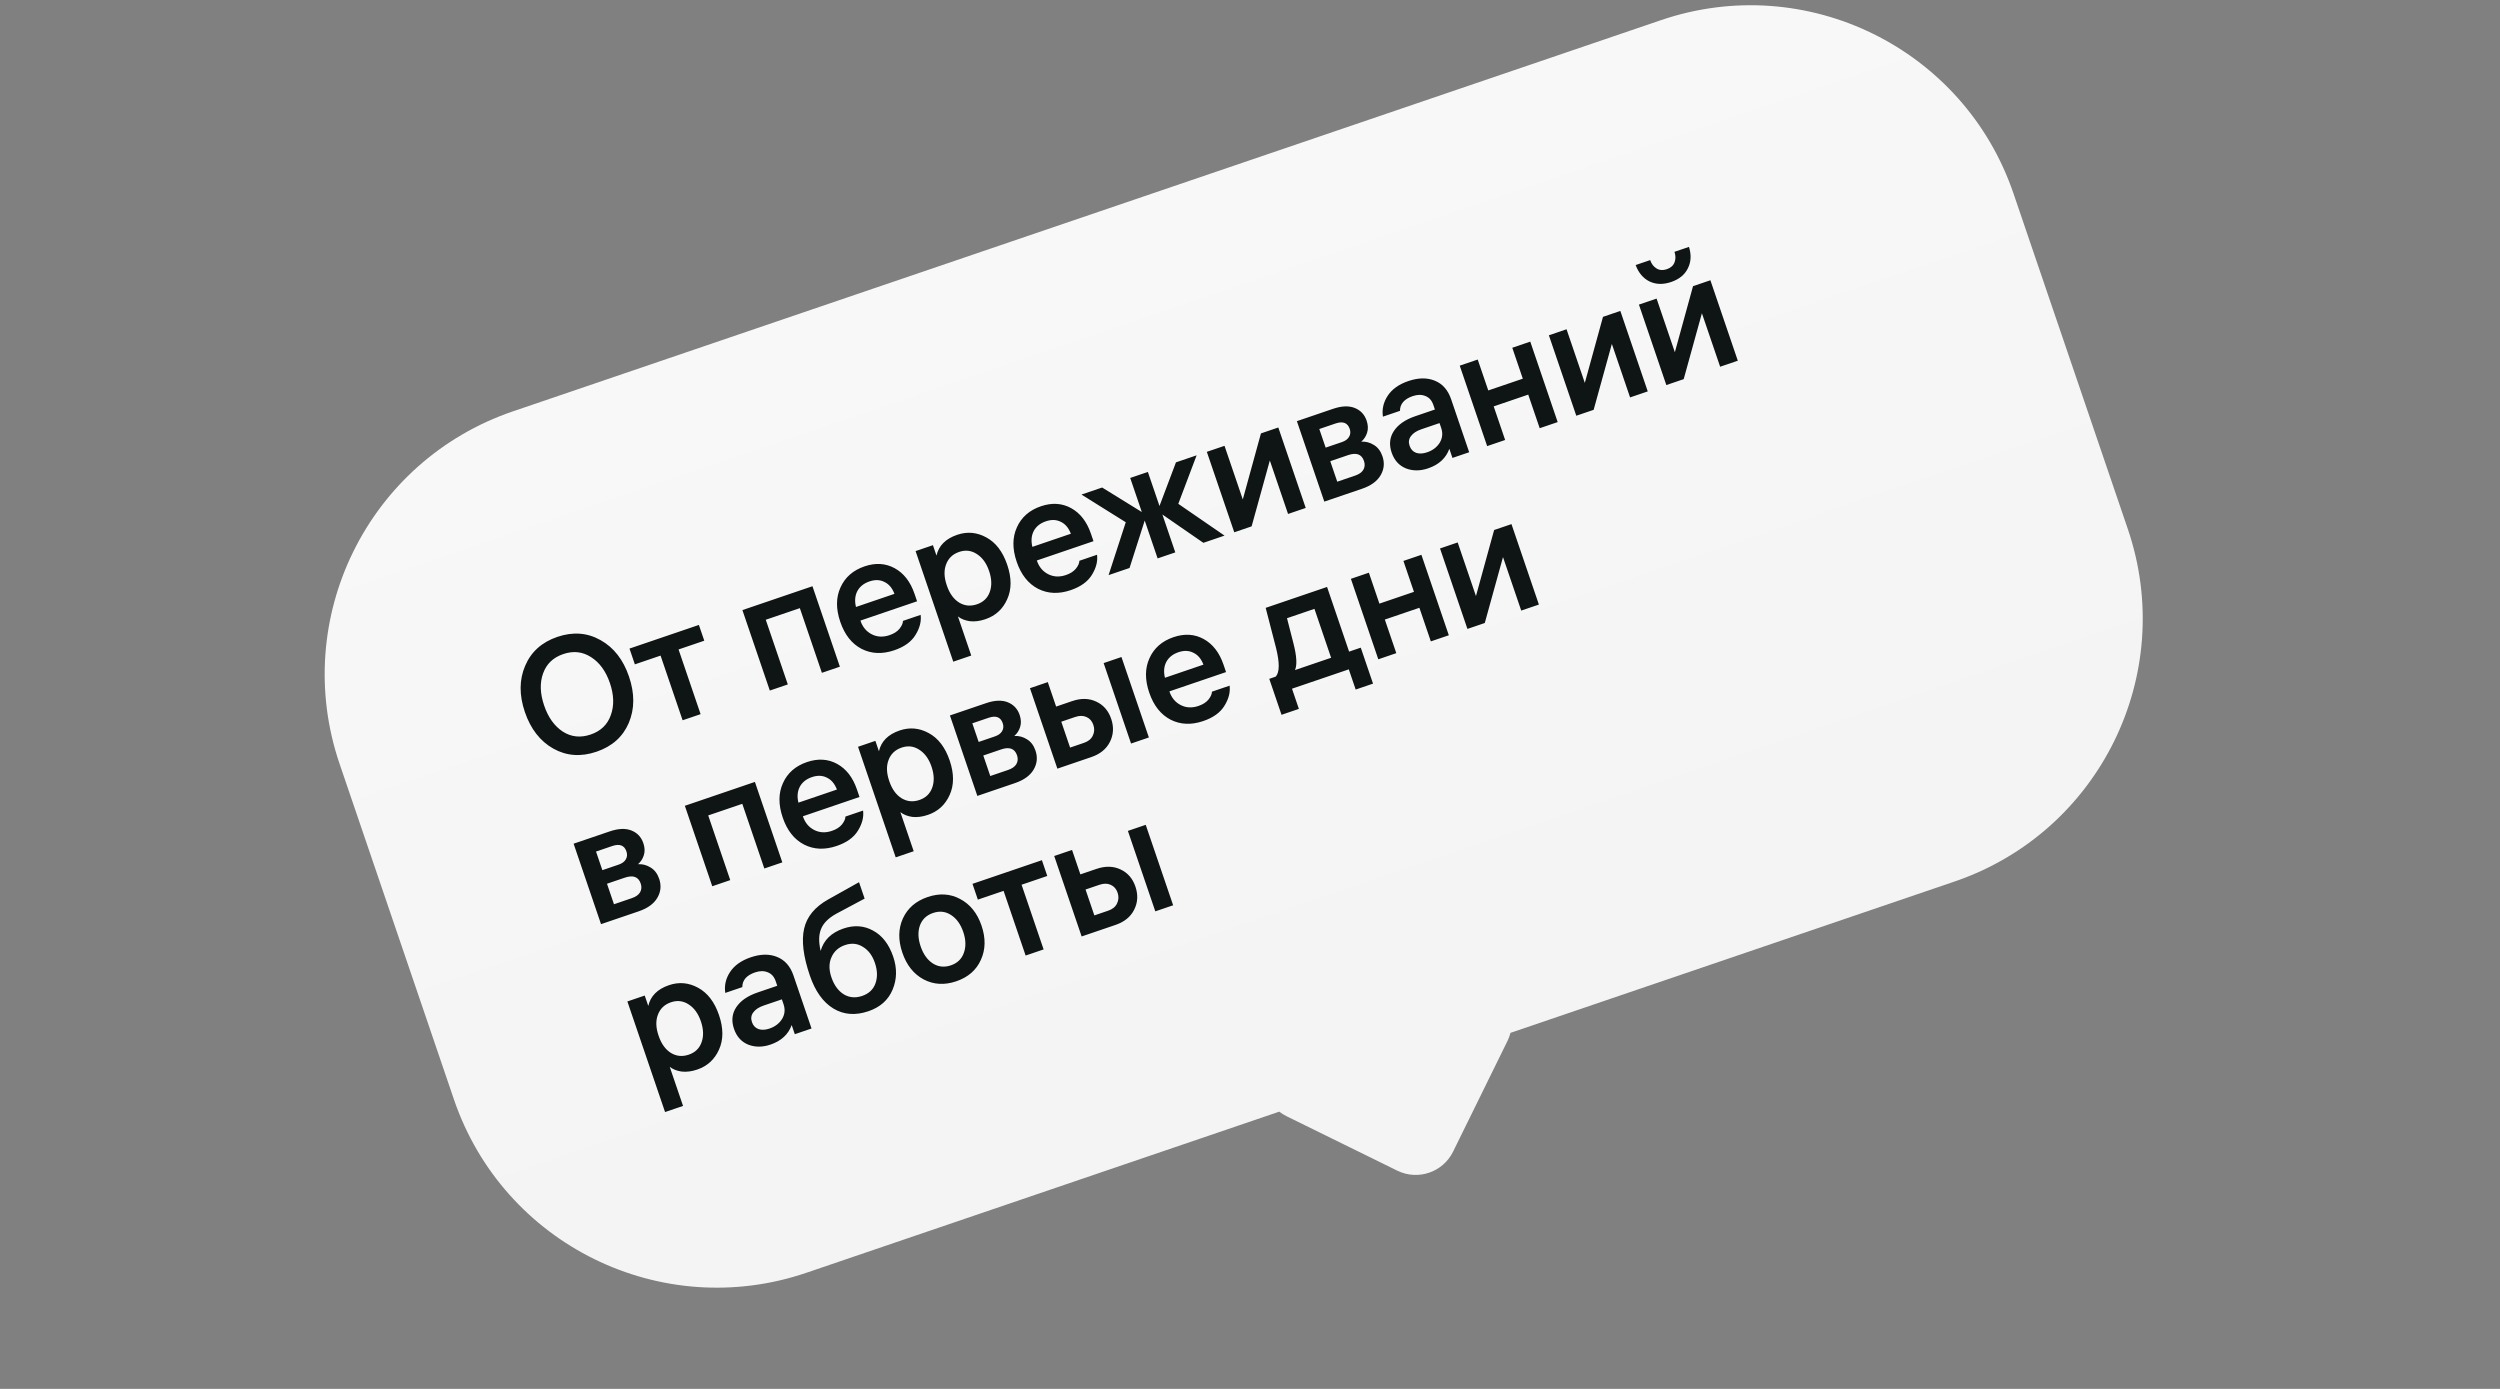
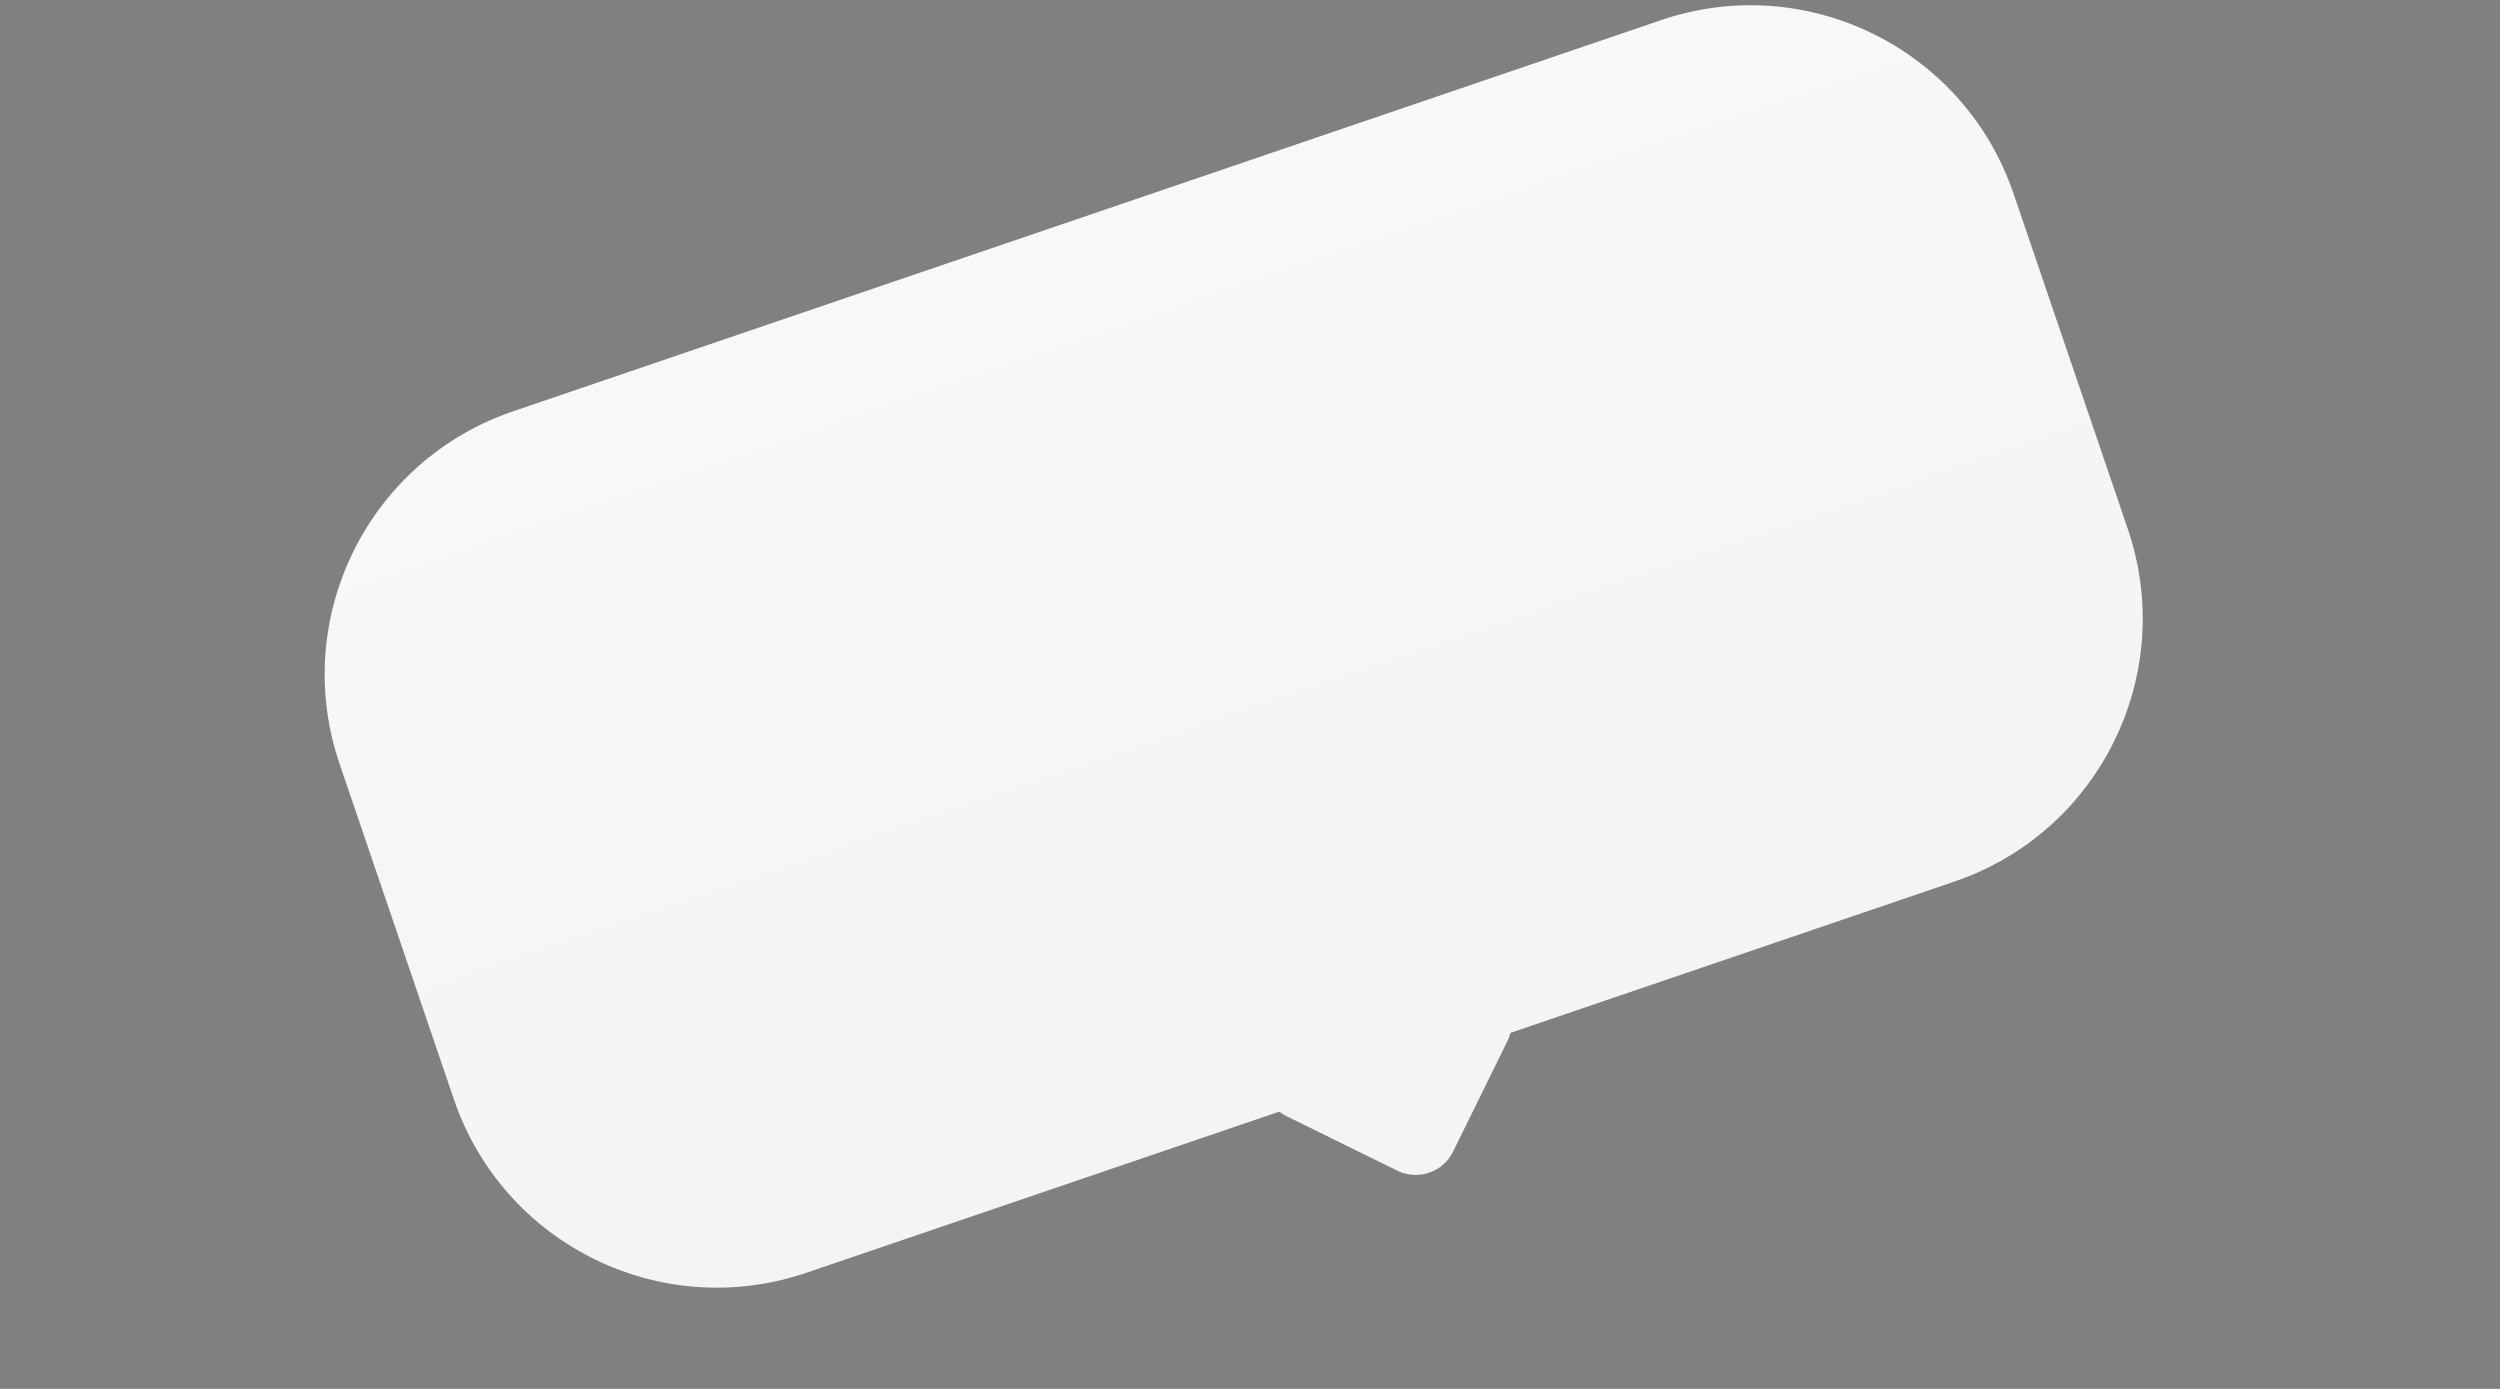
<svg xmlns="http://www.w3.org/2000/svg" width="180" height="100" viewBox="0 0 180 100" fill="none">
  <rect x="0" y="0" width="180" height="100" fill="#808080" stroke="none" />
  <path fill-rule="evenodd" clip-rule="evenodd" d="M36.931 29.618C26.476 33.181 20.888 44.545 24.451 55L32.683 79.158C36.246 89.614 47.61 95.201 58.065 91.638L92.108 80.038C92.269 80.164 92.446 80.276 92.637 80.37L100.605 84.287C102.091 85.018 103.889 84.406 104.621 82.919L108.538 74.951C108.632 74.76 108.704 74.564 108.754 74.365L140.723 63.471C151.178 59.909 156.766 48.545 153.203 38.089L144.971 13.931C141.408 3.476 130.044 -2.111 119.589 1.452L36.931 29.618Z" fill="url(#paint0_linear_163_810)" />
-   <path d="M37.811 47.939C38.237 46.932 39.01 46.237 40.131 45.855C41.252 45.474 42.288 45.551 43.24 46.089C44.19 46.619 44.873 47.493 45.288 48.713C45.703 49.932 45.698 51.045 45.272 52.052C44.844 53.052 44.069 53.743 42.949 54.124C41.828 54.506 40.793 54.432 39.843 53.902C38.891 53.365 38.207 52.486 37.791 51.267C37.376 50.048 37.382 48.939 37.811 47.939ZM40.529 52.68C41.134 53.065 41.8 53.134 42.527 52.886C43.254 52.639 43.738 52.174 43.978 51.492C44.227 50.807 44.205 50.037 43.914 49.181C43.622 48.325 43.169 47.702 42.554 47.312C41.947 46.919 41.28 46.846 40.553 47.093C39.826 47.341 39.342 47.806 39.101 48.488C38.858 49.163 38.883 49.932 39.177 50.795C39.471 51.658 39.922 52.286 40.529 52.68ZM45.71 47.834L45.323 46.698L50.32 44.995L50.708 46.131L48.856 46.761L50.443 51.419L49.148 51.86L47.561 47.203L45.71 47.834ZM53.453 43.927L58.497 42.209L60.471 48.002L59.176 48.443L57.589 43.786L55.135 44.622L56.722 49.279L55.427 49.72L53.453 43.927ZM66.029 43.293L61.952 44.682L61.959 44.705C62.111 45.152 62.382 45.474 62.77 45.671C63.159 45.868 63.584 45.888 64.046 45.731C64.364 45.623 64.603 45.469 64.764 45.271C64.929 45.062 65.013 44.873 65.014 44.704L66.286 44.27C66.345 44.74 66.222 45.222 65.916 45.715C65.619 46.205 65.11 46.573 64.391 46.818C63.527 47.112 62.743 47.079 62.037 46.72C61.329 46.352 60.816 45.703 60.499 44.772C60.181 43.84 60.187 43.014 60.516 42.294C60.843 41.565 61.419 41.061 62.244 40.779C63.039 40.508 63.764 40.553 64.42 40.913C65.075 41.273 65.551 41.888 65.847 42.759L66.029 43.293ZM62.601 41.862C62.192 42.002 61.9 42.236 61.725 42.566C61.558 42.894 61.526 43.272 61.63 43.702L64.401 42.757C64.242 42.338 64.001 42.053 63.679 41.901C63.361 41.738 63.002 41.726 62.601 41.862ZM68.919 38.505C69.639 38.26 70.336 38.322 71.011 38.692C71.695 39.059 72.197 39.716 72.52 40.663C72.842 41.609 72.842 42.438 72.517 43.148C72.201 43.856 71.679 44.334 70.952 44.582C70.551 44.719 70.174 44.767 69.822 44.726C69.475 44.675 69.191 44.561 68.97 44.383L69.93 47.2L68.635 47.641L65.922 39.678L67.171 39.253L67.427 40.002C67.589 39.288 68.086 38.789 68.919 38.505ZM70.345 43.508C70.8 43.353 71.105 43.059 71.262 42.626C71.423 42.182 71.407 41.676 71.214 41.108C71.023 40.547 70.728 40.141 70.329 39.888C69.938 39.633 69.515 39.582 69.06 39.737C68.598 39.895 68.285 40.191 68.121 40.628C67.955 41.056 67.968 41.555 68.162 42.123L68.177 42.168C68.371 42.736 68.666 43.142 69.062 43.388C69.456 43.626 69.883 43.666 70.345 43.508ZM78.731 38.965L74.653 40.354L74.66 40.377C74.813 40.824 75.083 41.146 75.472 41.343C75.86 41.54 76.285 41.56 76.747 41.403C77.065 41.294 77.304 41.141 77.465 40.943C77.63 40.734 77.714 40.545 77.715 40.376L78.987 39.942C79.046 40.412 78.923 40.894 78.618 41.387C78.32 41.877 77.811 42.245 77.092 42.49C76.229 42.784 75.444 42.751 74.739 42.392C74.03 42.024 73.517 41.375 73.2 40.444C72.883 39.512 72.888 38.686 73.218 37.965C73.544 37.237 74.12 36.733 74.945 36.451C75.741 36.18 76.466 36.225 77.121 36.585C77.776 36.945 78.252 37.56 78.549 38.431L78.731 38.965ZM75.302 37.534C74.893 37.673 74.601 37.908 74.426 38.238C74.259 38.566 74.227 38.944 74.331 39.374L77.103 38.429C76.943 38.01 76.702 37.725 76.38 37.572C76.062 37.41 75.703 37.397 75.302 37.534ZM82.647 33.979L83.483 36.432L84.669 33.29L86.157 32.783L84.837 36.275L88.165 38.564L86.643 39.083L83.692 37.046L84.621 39.772L83.349 40.205L82.42 37.479L81.327 40.894L79.817 41.409L81.055 37.602L77.865 35.608L79.353 35.101L82.211 36.866L81.375 34.412L82.647 33.979ZM92.038 30.779L94.012 36.572L92.74 37.005L91.428 33.155L90.116 37.899L88.867 38.325L86.892 32.532L88.165 32.099L89.481 35.961L90.788 31.205L92.038 30.779ZM95.35 36.116L93.376 30.323L95.977 29.436C96.598 29.225 97.119 29.204 97.54 29.373C97.962 29.542 98.247 29.846 98.397 30.286C98.505 30.604 98.516 30.896 98.429 31.162C98.347 31.418 98.208 31.63 98.012 31.799C98.336 31.781 98.637 31.86 98.917 32.035C99.204 32.208 99.41 32.48 99.537 32.851C99.702 33.336 99.656 33.795 99.398 34.229C99.145 34.654 98.701 34.974 98.065 35.191L95.35 36.116ZM97.062 32.769L95.779 33.206L96.282 34.683L97.565 34.245C97.853 34.147 98.051 34.008 98.158 33.828C98.271 33.637 98.287 33.425 98.207 33.19C98.042 32.705 97.66 32.565 97.062 32.769ZM96.159 30.49L94.989 30.889L95.446 32.229L96.616 31.831C96.866 31.745 97.038 31.619 97.133 31.451C97.236 31.281 97.251 31.09 97.179 30.878C97.029 30.439 96.689 30.31 96.159 30.49ZM103.201 29.155C103.09 28.83 102.899 28.616 102.627 28.514C102.361 28.402 102.057 28.404 101.717 28.52C101.103 28.729 100.797 29.083 100.798 29.581L99.571 29.999C99.492 29.469 99.605 28.97 99.91 28.502C100.221 28.024 100.717 27.669 101.398 27.437C102.118 27.192 102.753 27.183 103.303 27.409C103.861 27.633 104.254 28.078 104.481 28.745L105.781 32.561L104.577 32.971L104.353 32.313C104.109 32.987 103.602 33.456 102.829 33.719C102.254 33.916 101.717 33.916 101.22 33.722C100.728 33.518 100.388 33.14 100.199 32.587C100.003 32.012 100.055 31.495 100.356 31.038C100.662 30.57 101.178 30.213 101.905 29.965L103.313 29.485L103.201 29.155ZM102.753 32.566C103.154 32.429 103.457 32.2 103.659 31.877C103.859 31.547 103.895 31.192 103.766 30.814L103.646 30.462L102.328 30.911C101.988 31.027 101.74 31.192 101.584 31.405C101.434 31.609 101.402 31.839 101.49 32.096C101.578 32.354 101.737 32.524 101.968 32.606C102.196 32.68 102.458 32.667 102.753 32.566ZM108.37 31.679L107.075 32.12L105.101 26.327L106.396 25.886L107.155 28.112L109.642 27.265L108.884 25.038L110.179 24.597L112.153 30.39L110.858 30.831L110.033 28.412L107.546 29.26L108.37 31.679ZM116.664 22.387L118.638 28.18L117.366 28.614L116.054 24.763L114.742 29.508L113.493 29.933L111.519 24.141L112.791 23.707L114.107 27.569L115.415 22.813L116.664 22.387ZM123.148 20.178L125.122 25.971L123.85 26.404L122.537 22.554L121.226 27.298L119.976 27.724L118.002 21.931L119.274 21.498L120.59 25.36L121.898 20.604L123.148 20.178ZM118.812 18.727C118.905 18.999 119.058 19.201 119.271 19.331C119.485 19.461 119.732 19.478 120.012 19.383C120.292 19.287 120.477 19.123 120.566 18.89C120.656 18.656 120.654 18.403 120.561 18.131L121.606 17.775C121.785 18.348 121.758 18.864 121.525 19.323C121.301 19.78 120.901 20.107 120.325 20.303C119.75 20.499 119.23 20.486 118.765 20.264C118.308 20.039 117.976 19.646 117.767 19.083L118.812 18.727ZM43.274 66.539L41.3 60.746L43.901 59.86C44.522 59.648 45.043 59.627 45.465 59.796C45.886 59.965 46.171 60.27 46.321 60.709C46.429 61.027 46.44 61.319 46.353 61.585C46.271 61.841 46.132 62.053 45.936 62.222C46.26 62.204 46.561 62.283 46.841 62.459C47.128 62.631 47.334 62.903 47.461 63.274C47.626 63.759 47.58 64.218 47.322 64.653C47.069 65.077 46.625 65.397 45.989 65.614L43.274 66.539ZM44.986 63.192L43.703 63.629L44.206 65.106L45.489 64.668C45.777 64.57 45.975 64.431 46.082 64.251C46.195 64.06 46.211 63.848 46.131 63.613C45.966 63.128 45.584 62.988 44.986 63.192ZM44.083 60.913L42.913 61.312L43.37 62.652L44.54 62.254C44.79 62.169 44.962 62.042 45.057 61.875C45.16 61.704 45.175 61.513 45.103 61.301C44.953 60.862 44.613 60.733 44.083 60.913ZM49.309 58.017L54.353 56.298L56.327 62.091L55.032 62.532L53.445 57.875L50.991 58.711L52.578 63.368L51.283 63.81L49.309 58.017ZM61.885 57.383L57.808 58.772L57.815 58.795C57.968 59.242 58.238 59.564 58.626 59.761C59.015 59.958 59.44 59.978 59.902 59.821C60.22 59.712 60.459 59.559 60.62 59.361C60.785 59.152 60.869 58.963 60.87 58.793L62.142 58.36C62.201 58.83 62.078 59.312 61.773 59.804C61.475 60.295 60.966 60.662 60.247 60.907C59.383 61.202 58.599 61.169 57.893 60.809C57.185 60.442 56.672 59.793 56.355 58.861C56.038 57.93 56.043 57.104 56.373 56.383C56.699 55.655 57.275 55.15 58.1 54.869C58.895 54.598 59.621 54.643 60.276 55.002C60.931 55.362 61.407 55.978 61.703 56.849L61.885 57.383ZM58.457 55.952C58.048 56.091 57.756 56.326 57.581 56.656C57.414 56.984 57.382 57.362 57.486 57.791L60.258 56.847C60.098 56.428 59.857 56.142 59.535 55.99C59.217 55.828 58.858 55.815 58.457 55.952ZM64.775 52.594C65.495 52.349 66.192 52.412 66.868 52.782C67.551 53.149 68.053 53.806 68.376 54.752C68.698 55.699 68.698 56.528 68.374 57.238C68.057 57.946 67.535 58.424 66.808 58.672C66.407 58.808 66.03 58.856 65.678 58.816C65.331 58.765 65.047 58.65 64.826 58.472L65.786 61.289L64.491 61.73L61.778 53.768L63.027 53.342L63.283 54.092C63.445 53.377 63.943 52.878 64.775 52.594ZM66.201 57.598C66.656 57.443 66.961 57.149 67.118 56.715C67.279 56.271 67.263 55.766 67.07 55.198C66.879 54.637 66.584 54.231 66.185 53.978C65.794 53.722 65.371 53.672 64.916 53.827C64.455 53.984 64.142 54.281 63.977 54.717C63.811 55.146 63.824 55.644 64.018 56.212L64.033 56.258C64.227 56.825 64.522 57.232 64.918 57.477C65.312 57.715 65.74 57.755 66.201 57.598ZM70.369 57.306L68.395 51.513L70.996 50.627C71.617 50.415 72.138 50.394 72.559 50.563C72.98 50.733 73.265 51.037 73.415 51.476C73.523 51.794 73.534 52.086 73.447 52.352C73.365 52.608 73.227 52.821 73.03 52.989C73.354 52.972 73.656 53.05 73.935 53.226C74.222 53.398 74.429 53.67 74.555 54.041C74.72 54.526 74.674 54.985 74.416 55.42C74.164 55.844 73.719 56.164 73.083 56.381L70.369 57.306ZM72.081 53.959L70.797 54.397L71.3 55.873L72.584 55.436C72.871 55.338 73.069 55.199 73.177 55.018C73.289 54.828 73.306 54.615 73.226 54.38C73.06 53.896 72.679 53.755 72.081 53.959ZM71.177 51.681L70.007 52.079L70.464 53.42L71.634 53.021C71.884 52.936 72.056 52.809 72.151 52.642C72.254 52.472 72.269 52.281 72.197 52.069C72.047 51.629 71.707 51.5 71.177 51.681ZM75.441 49.112L76.041 50.873L77.199 50.478C77.843 50.259 78.422 50.273 78.938 50.52C79.45 50.759 79.806 51.17 80.005 51.753C80.206 52.344 80.175 52.899 79.913 53.42C79.656 53.93 79.21 54.294 78.573 54.51L76.131 55.343L74.157 49.55L75.441 49.112ZM80.745 47.305L82.719 53.097L81.436 53.535L79.462 47.742L80.745 47.305ZM77.412 51.623L76.412 51.963L77.047 53.826L78.047 53.485C78.357 53.38 78.569 53.206 78.681 52.965C78.801 52.721 78.814 52.463 78.721 52.191C78.628 51.918 78.463 51.729 78.224 51.625C77.993 51.517 77.722 51.517 77.412 51.623ZM88.275 48.39L84.197 49.779L84.205 49.802C84.357 50.249 84.628 50.571 85.016 50.768C85.404 50.965 85.83 50.985 86.291 50.828C86.61 50.72 86.849 50.566 87.01 50.368C87.175 50.159 87.258 49.97 87.26 49.801L88.532 49.367C88.591 49.837 88.468 50.319 88.162 50.812C87.865 51.302 87.356 51.67 86.636 51.915C85.773 52.209 84.989 52.176 84.283 51.817C83.575 51.45 83.062 50.8 82.745 49.869C82.427 48.937 82.433 48.111 82.762 47.391C83.089 46.662 83.665 46.158 84.49 45.876C85.285 45.605 86.01 45.65 86.665 46.01C87.32 46.37 87.796 46.985 88.093 47.856L88.275 48.39ZM84.847 46.959C84.438 47.099 84.146 47.333 83.971 47.663C83.803 47.991 83.772 48.369 83.876 48.799L86.647 47.854C86.488 47.435 86.247 47.15 85.924 46.998C85.607 46.835 85.248 46.823 84.847 46.959ZM97.975 46.631L98.858 49.221L97.609 49.647L97.113 48.193L93.024 49.586L93.519 51.04L92.27 51.466L91.388 48.876L91.853 48.717C92.129 48.412 92.14 47.736 91.885 46.691L91.129 43.766L95.548 42.26L97.135 46.917L97.975 46.631ZM93.127 46.318C93.364 47.235 93.401 47.877 93.239 48.245L95.84 47.359L94.64 43.837L92.664 44.511L93.127 46.318ZM100.533 47.027L99.238 47.469L97.264 41.676L98.559 41.234L99.317 43.461L101.805 42.613L101.046 40.387L102.341 39.946L104.315 45.739L103.02 46.18L102.196 43.76L99.708 44.608L100.533 47.027ZM108.826 37.736L110.8 43.529L109.528 43.962L108.216 40.111L106.904 44.856L105.655 45.282L103.681 39.489L104.953 39.056L106.269 42.917L107.577 38.161L108.826 37.736ZM48.169 70.931C48.888 70.686 49.585 70.748 50.261 71.118C50.944 71.486 51.447 72.142 51.769 73.089C52.092 74.036 52.091 74.864 51.767 75.575C51.45 76.283 50.928 76.76 50.201 77.008C49.8 77.145 49.423 77.193 49.072 77.152C48.725 77.102 48.441 76.987 48.219 76.809L49.179 79.626L47.884 80.067L45.171 72.105L46.42 71.679L46.676 72.429C46.838 71.714 47.336 71.215 48.169 70.931ZM49.595 75.934C50.049 75.78 50.354 75.485 50.511 75.052C50.672 74.608 50.656 74.102 50.463 73.534C50.272 72.974 49.977 72.567 49.578 72.314C49.187 72.059 48.764 72.009 48.31 72.163C47.848 72.321 47.535 72.618 47.371 73.054C47.204 73.483 47.218 73.981 47.411 74.549L47.426 74.594C47.62 75.162 47.915 75.569 48.311 75.814C48.705 76.052 49.133 76.092 49.595 75.934ZM55.85 70.646C55.739 70.321 55.548 70.107 55.276 70.005C55.01 69.893 54.706 69.895 54.365 70.011C53.752 70.22 53.446 70.574 53.447 71.072L52.22 71.49C52.141 70.959 52.254 70.46 52.559 69.993C52.87 69.515 53.366 69.16 54.047 68.928C54.767 68.683 55.401 68.673 55.952 68.9C56.51 69.124 56.903 69.569 57.13 70.236L58.43 74.052L57.226 74.462L57.002 73.803C56.758 74.478 56.25 74.947 55.478 75.21C54.902 75.406 54.366 75.407 53.869 75.213C53.377 75.009 53.036 74.631 52.848 74.078C52.652 73.502 52.704 72.986 53.005 72.528C53.31 72.061 53.827 71.703 54.553 71.456L55.962 70.976L55.85 70.646ZM55.402 74.057C55.803 73.92 56.105 73.691 56.308 73.368C56.508 73.038 56.544 72.683 56.415 72.305L56.295 71.953L54.977 72.401C54.636 72.518 54.388 72.683 54.233 72.896C54.083 73.099 54.051 73.33 54.139 73.587C54.227 73.845 54.386 74.014 54.617 74.096C54.845 74.171 55.107 74.158 55.402 74.057ZM60.73 66.853C61.495 66.593 62.205 66.642 62.86 67.002C63.523 67.36 64.006 67.985 64.311 68.879C64.597 69.719 64.581 70.515 64.262 71.266C63.949 72.007 63.371 72.52 62.531 72.807C61.592 73.127 60.75 73.063 60.006 72.615C59.259 72.159 58.694 71.368 58.309 70.239C57.837 68.853 57.699 67.73 57.896 66.868C58.09 65.999 58.673 65.293 59.646 64.751L61.85 63.518L62.253 64.699L60.215 65.787C59.653 66.097 59.287 66.462 59.118 66.883C58.946 67.297 58.935 67.824 59.087 68.466C59.304 67.69 59.852 67.153 60.73 66.853ZM62.079 71.706C62.556 71.543 62.873 71.245 63.03 70.811C63.191 70.367 63.179 69.873 62.993 69.328C62.813 68.798 62.526 68.414 62.132 68.176C61.743 67.928 61.314 67.884 60.844 68.044C60.375 68.204 60.048 68.497 59.864 68.924C59.677 69.342 59.676 69.824 59.862 70.369C60.053 70.93 60.348 71.336 60.747 71.589C61.151 71.832 61.595 71.871 62.079 71.706ZM65.006 66.132C65.345 65.391 65.939 64.876 66.787 64.587C67.635 64.298 68.416 64.344 69.129 64.727C69.85 65.106 70.364 65.747 70.671 66.648C70.978 67.549 70.962 68.37 70.623 69.111C70.292 69.85 69.702 70.363 68.854 70.652C68.005 70.941 67.221 70.896 66.5 70.516C65.787 70.134 65.276 69.492 64.969 68.591C64.662 67.69 64.674 66.87 65.006 66.132ZM67.16 69.366C67.559 69.618 67.993 69.665 68.463 69.505C68.932 69.345 69.244 69.044 69.398 68.603C69.559 68.159 69.544 67.657 69.354 67.097C69.163 66.537 68.868 66.13 68.469 65.877C68.078 65.622 67.647 65.574 67.178 65.734C66.708 65.894 66.393 66.196 66.231 66.64C66.077 67.081 66.096 67.582 66.287 68.142C66.478 68.702 66.769 69.11 67.16 69.366ZM70.406 64.773L70.019 63.637L75.017 61.934L75.404 63.07L73.553 63.701L75.14 68.358L73.845 68.799L72.258 64.142L70.406 64.773ZM77.187 61.195L77.787 62.955L78.946 62.56C79.589 62.341 80.169 62.355 80.684 62.602C81.197 62.842 81.552 63.253 81.751 63.836C81.952 64.427 81.922 64.982 81.659 65.502C81.402 66.013 80.956 66.376 80.32 66.593L77.878 67.425L75.903 61.632L77.187 61.195ZM82.492 59.387L84.466 65.18L83.182 65.617L81.208 59.825L82.492 59.387ZM79.158 63.705L78.159 64.046L78.793 65.909L79.793 65.568C80.103 65.462 80.315 65.289 80.427 65.048C80.547 64.804 80.56 64.546 80.467 64.273C80.374 64.001 80.209 63.812 79.97 63.707C79.739 63.6 79.469 63.599 79.158 63.705Z" fill="#0F1414" />
  <defs>
    <linearGradient id="paint0_linear_163_810" x1="76.261" y1="1.905" x2="99.711" y2="70.723" gradientUnits="userSpaceOnUse">
      <stop stop-color="#F9F9F9" />
      <stop offset="1" stop-color="#F4F4F4" />
    </linearGradient>
  </defs>
</svg>